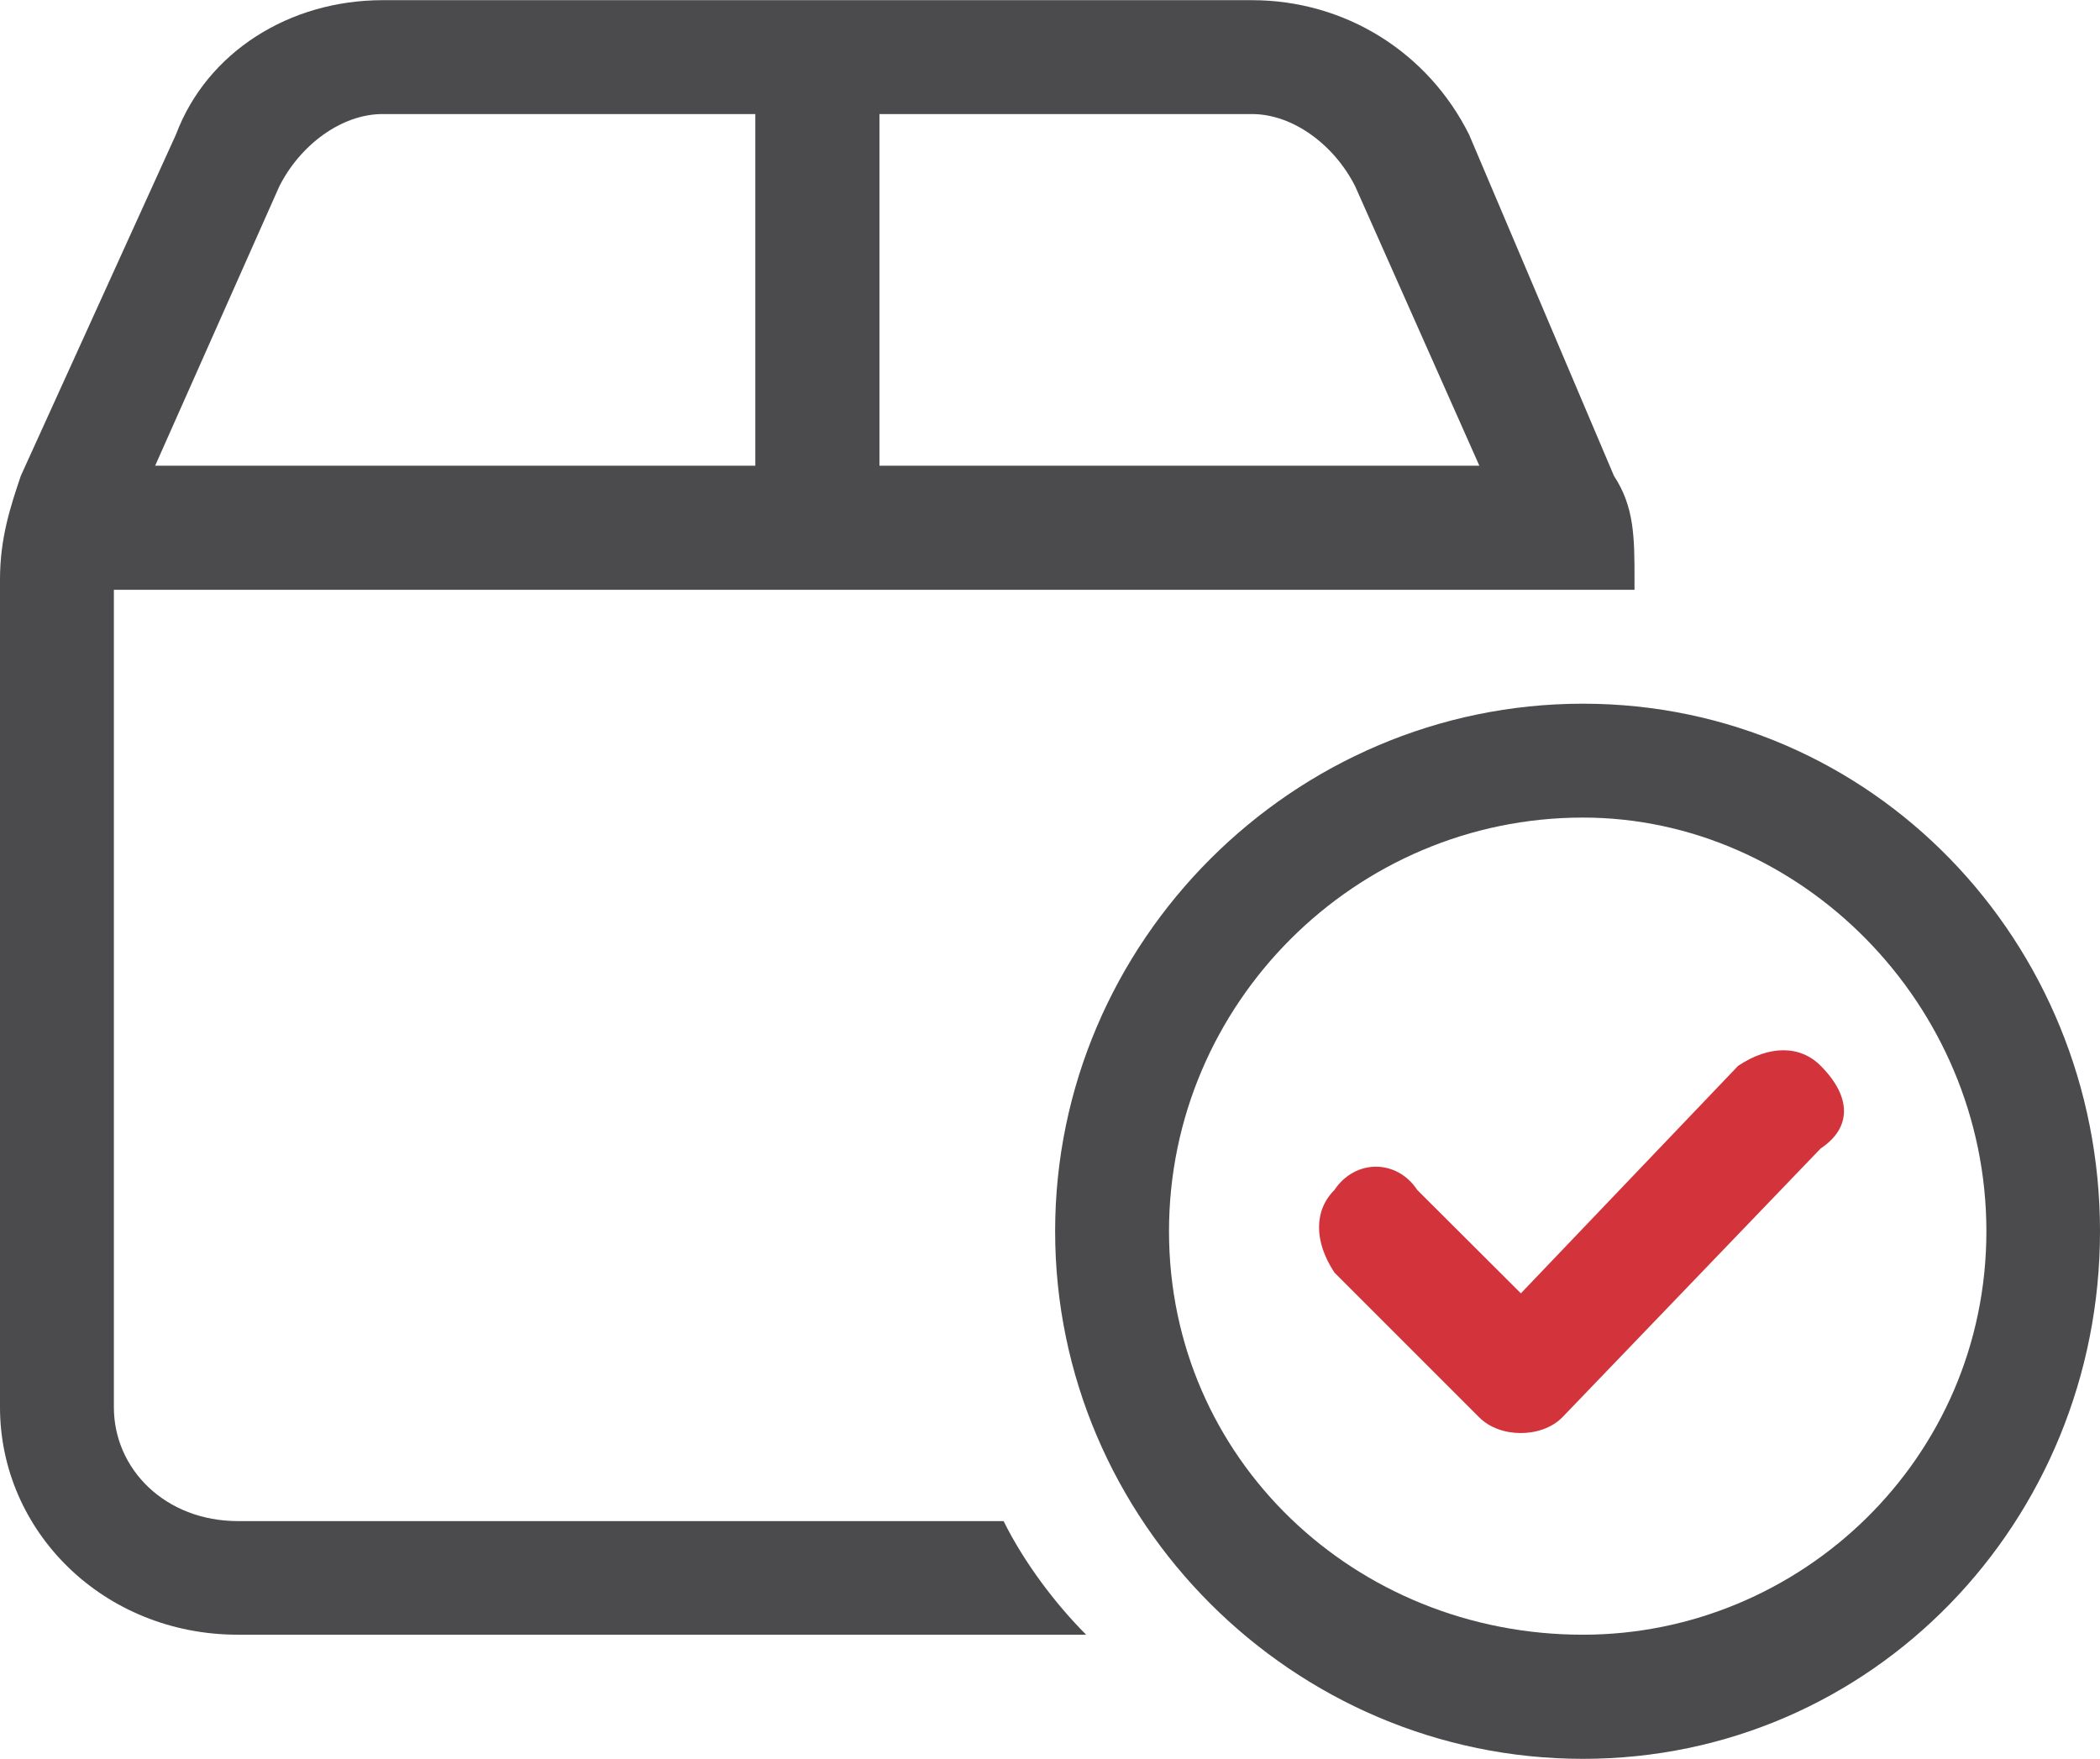
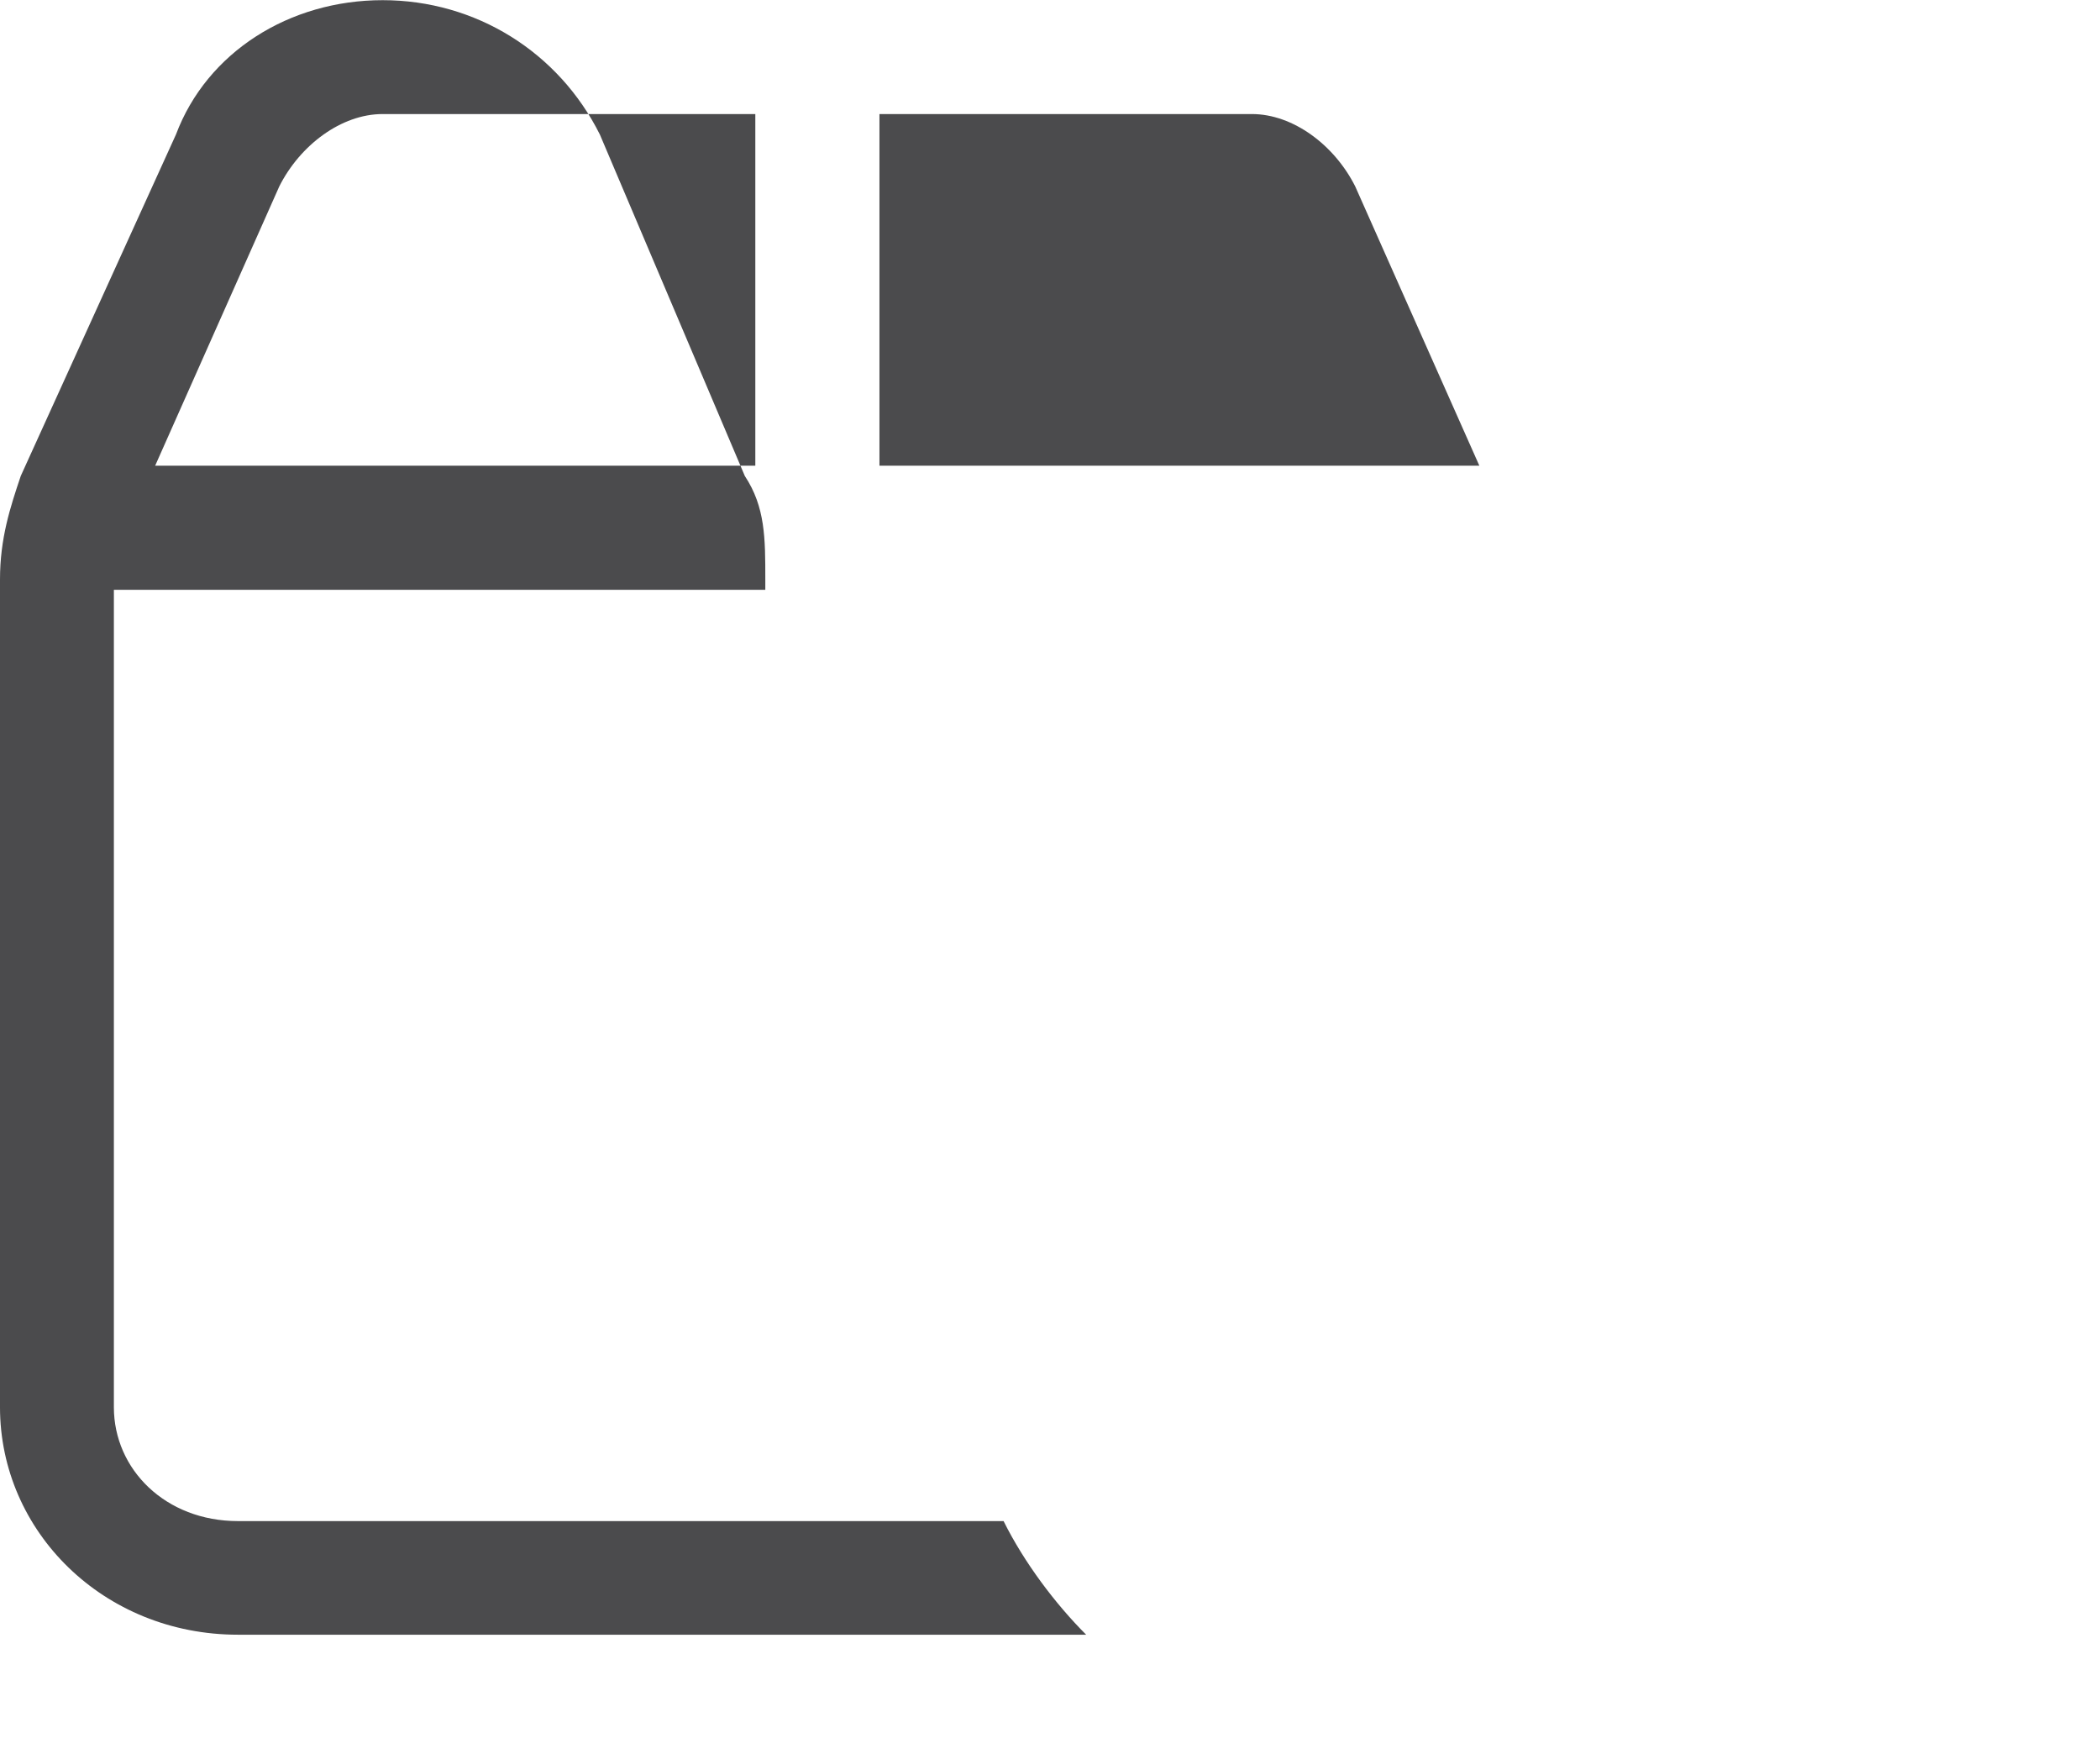
<svg xmlns="http://www.w3.org/2000/svg" xml:space="preserve" width="117px" height="98px" version="1.1" style="shape-rendering:geometricPrecision; text-rendering:geometricPrecision; image-rendering:optimizeQuality; fill-rule:evenodd; clip-rule:evenodd" viewBox="0 0 79.85 66.87">
  <defs>
    <style type="text/css">
   
    .fil0 {fill:#4B4B4D;fill-rule:nonzero}
    .fil1 {fill:#D3333A;fill-rule:nonzero}
   
  </style>
  </defs>
  <g id="Camada_x0020_1">
    <g id="_1567584799376">
-       <path class="fil0" d="M40.12 46.81c0,-11.01 9.05,-20.06 20.07,-20.06 11.01,0 19.66,9.05 19.66,20.06 0,11.02 -8.65,20.06 -19.66,20.06 -11.02,0 -20.07,-9.04 -20.07,-20.06zm20.07 15.34c8.26,0 15.34,-6.68 15.34,-15.34 0,-8.65 -7.08,-15.73 -15.34,-15.73 -8.66,0 -15.74,7.08 -15.74,15.73 0,8.66 7.08,15.34 15.74,15.34z" />
-       <path class="fil0" d="M4.33 22.42l0 31.08c0,2.36 1.96,4.33 4.72,4.33l29.11 0c0.78,1.57 1.96,3.14 3.14,4.32l-32.25 0c-5.12,0 -9.05,-3.93 -9.05,-8.65l0 -31.47c0,-1.57 0.39,-2.75 0.79,-3.94l5.9 -12.98c1.18,-3.14 4.32,-5.11 7.86,-5.11l33.05 0c3.54,0 6.69,1.97 8.26,5.11l5.51 12.98c0.78,1.18 0.78,2.37 0.78,3.94l0 0.39 -57.82 0 0 0zm24.39 -18.09l-14.17 0c-1.57,0 -3.14,1.18 -3.93,2.75l-4.72 10.62 22.82 0 0 -13.37 0 0zm4.72 13.37l22.81 0 -4.72 -10.62c-0.79,-1.57 -2.36,-2.75 -3.93,-2.75l-14.16 0 0 13.37z" />
-       <path class="fil1" d="M69.23 40.52c1.18,1.18 1.18,2.36 0,3.14l-9.83 10.23c-0.79,0.79 -2.36,0.79 -3.15,0l-5.51 -5.51c-0.78,-1.18 -0.78,-2.36 0,-3.14 0.79,-1.18 2.37,-1.18 3.15,0l3.94 3.93 8.26 -8.65c1.18,-0.79 2.36,-0.79 3.14,0l0 0z" />
+       <path class="fil0" d="M4.33 22.42l0 31.08c0,2.36 1.96,4.33 4.72,4.33l29.11 0c0.78,1.57 1.96,3.14 3.14,4.32l-32.25 0c-5.12,0 -9.05,-3.93 -9.05,-8.65l0 -31.47c0,-1.57 0.39,-2.75 0.79,-3.94l5.9 -12.98c1.18,-3.14 4.32,-5.11 7.86,-5.11c3.54,0 6.69,1.97 8.26,5.11l5.51 12.98c0.78,1.18 0.78,2.37 0.78,3.94l0 0.39 -57.82 0 0 0zm24.39 -18.09l-14.17 0c-1.57,0 -3.14,1.18 -3.93,2.75l-4.72 10.62 22.82 0 0 -13.37 0 0zm4.72 13.37l22.81 0 -4.72 -10.62c-0.79,-1.57 -2.36,-2.75 -3.93,-2.75l-14.16 0 0 13.37z" />
    </g>
  </g>
</svg>